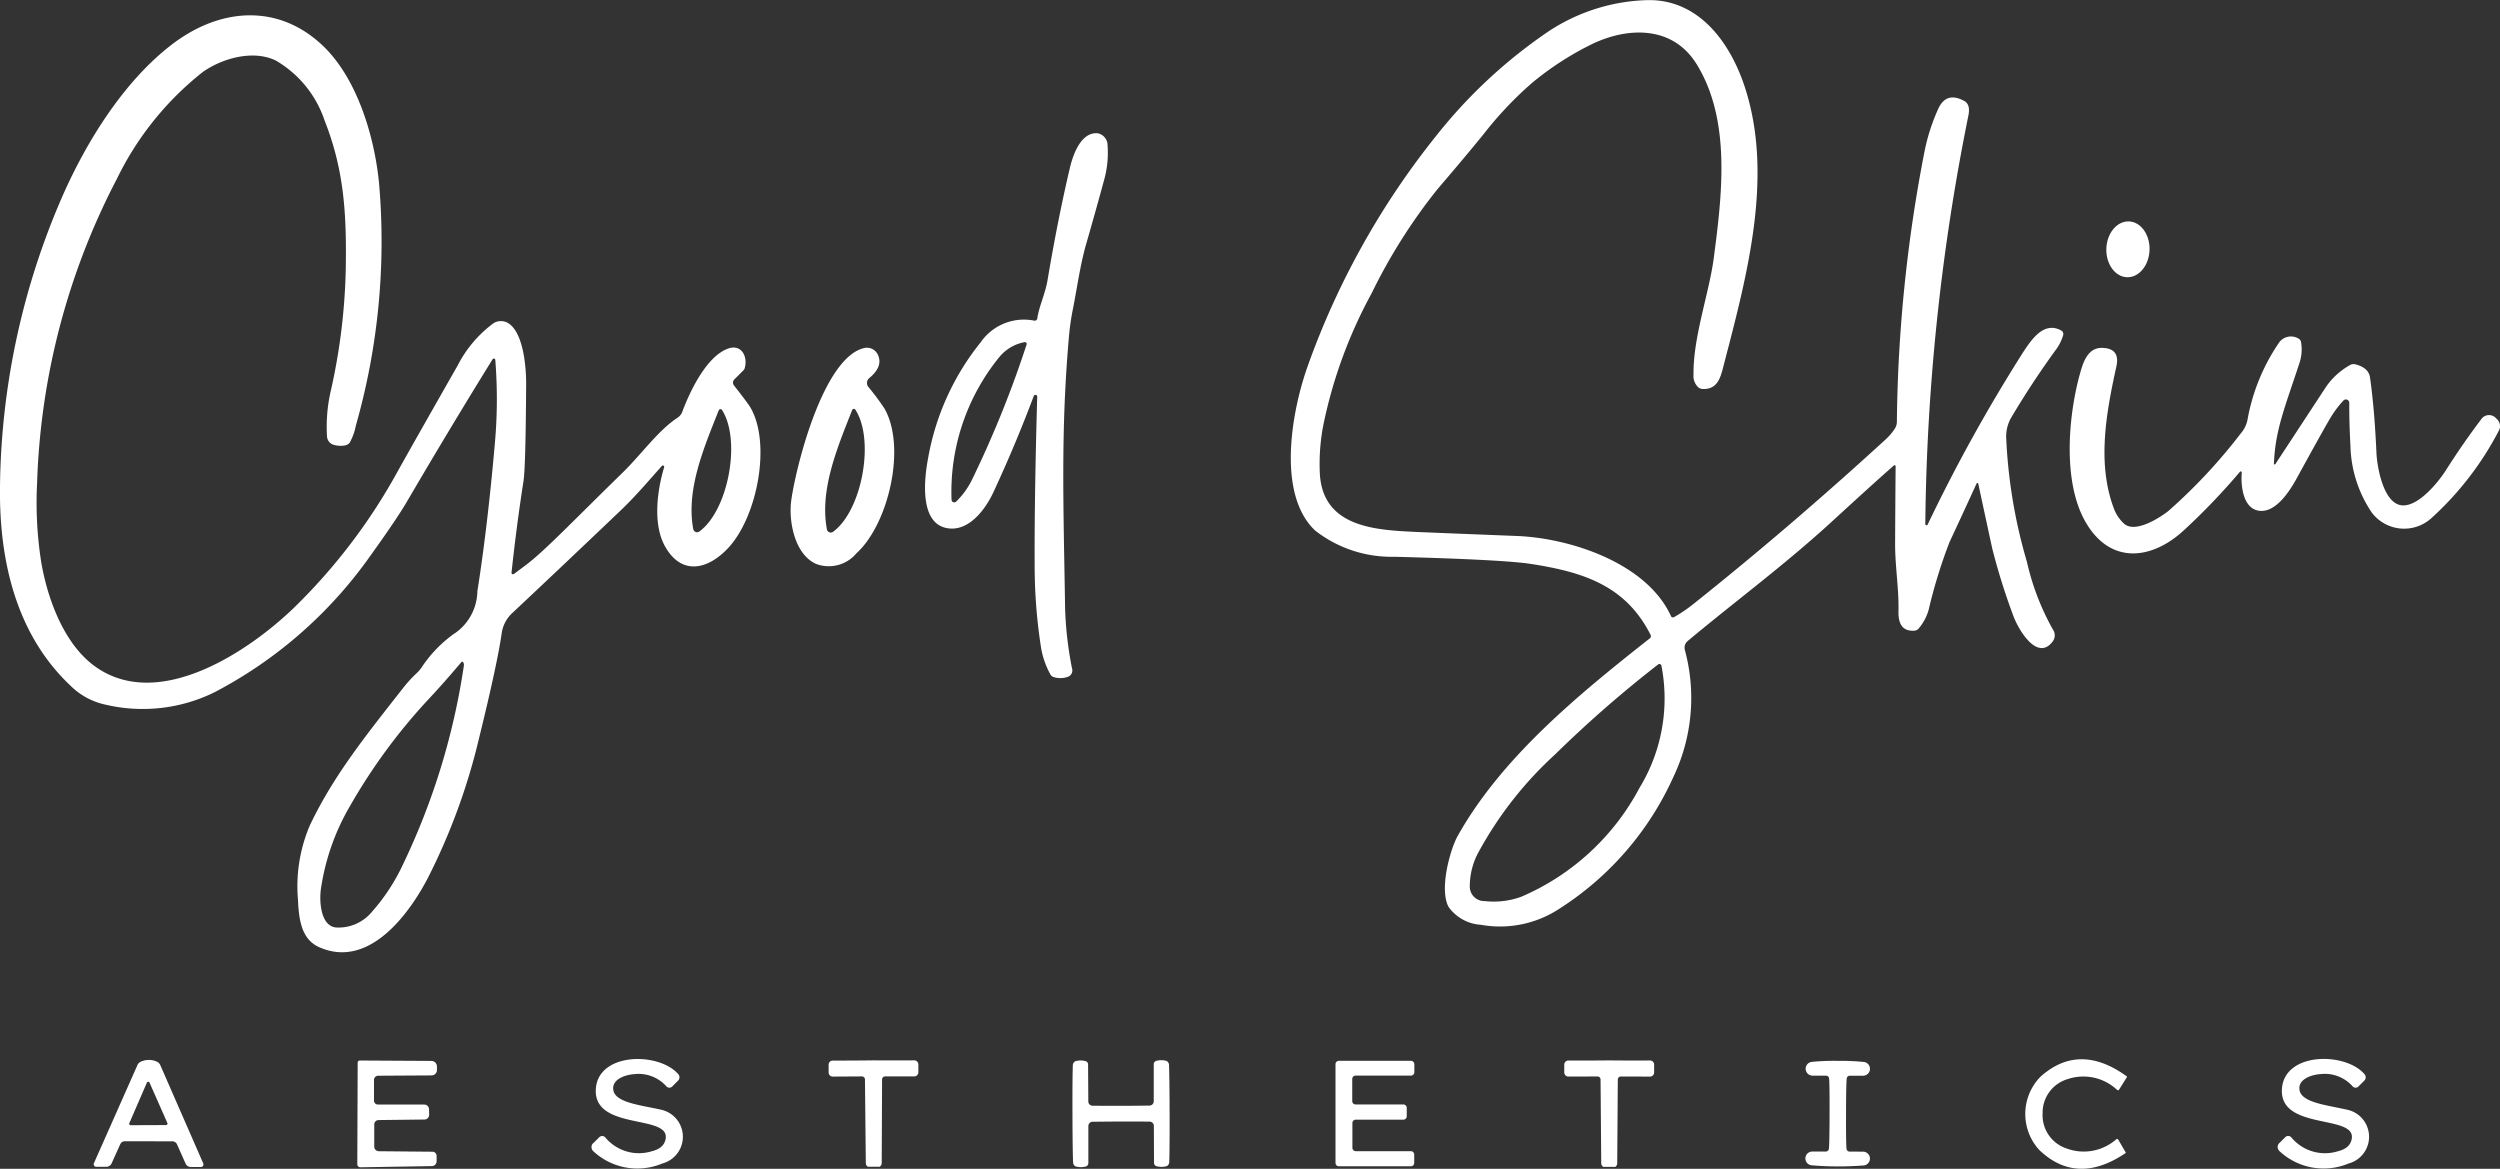
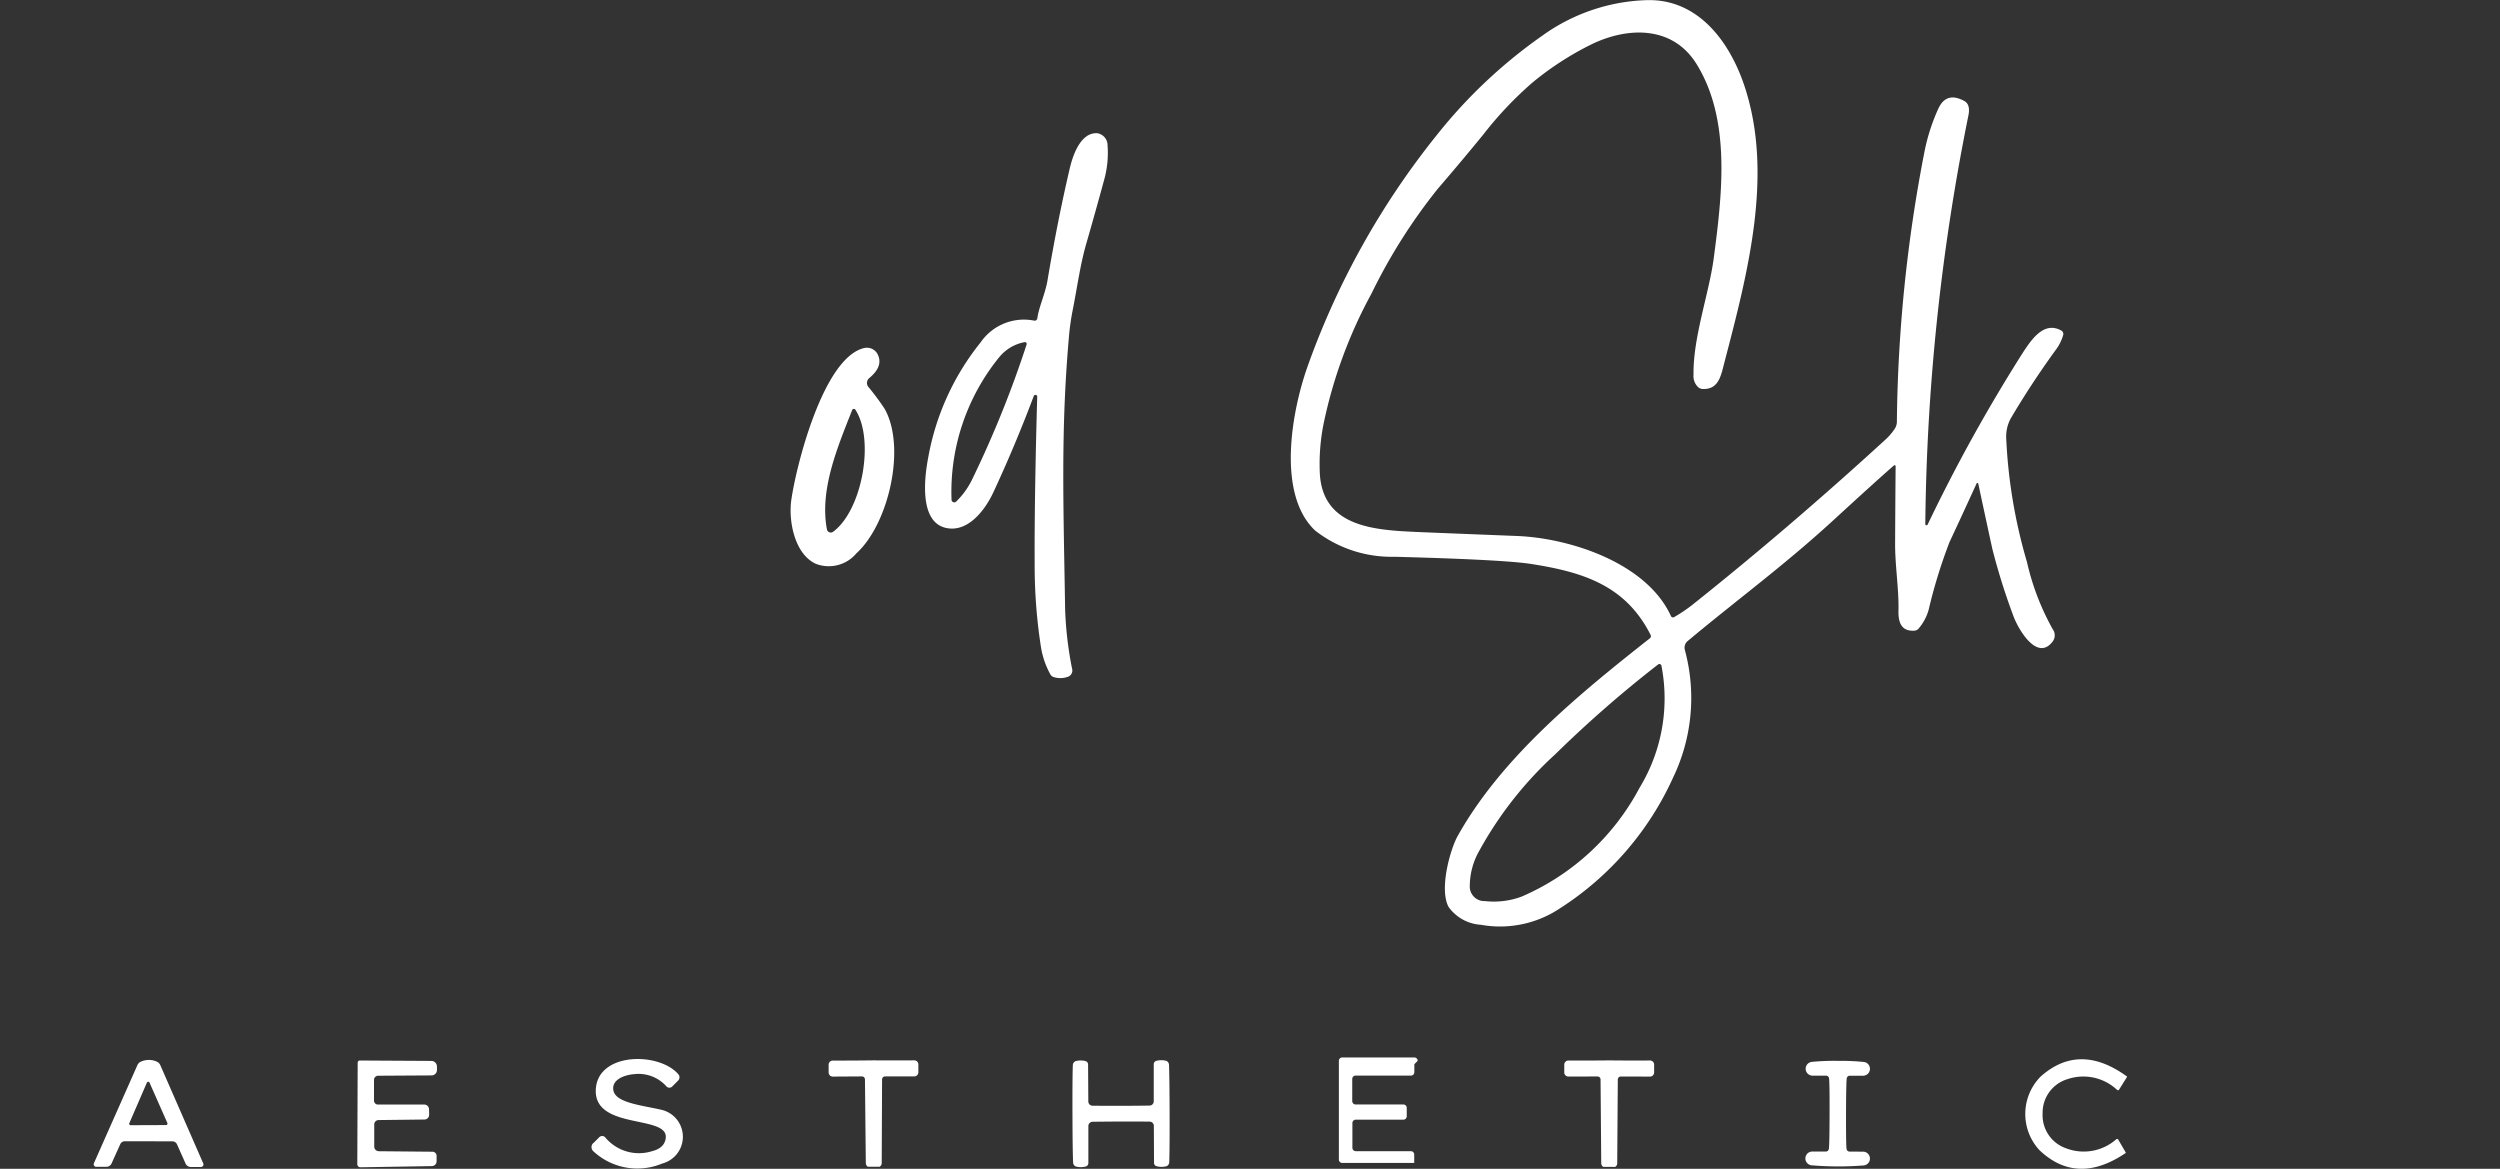
<svg xmlns="http://www.w3.org/2000/svg" width="171.558" height="80.205" viewBox="0 0 171.558 80.205">
  <rect x="0" y="0" width="171.558" height="80.205" fill="#333333" stroke="none" />
  <g id="GoodSkin_logo" transform="translate(-37.681 -12.085)">
    <path id="Path_360" data-name="Path 360" d="M363.45,44.076a.069.069,0,0,0-.112-.053q-1.088.941-4.194,3.792c-3.312,3.041-6.544,5.406-9.959,8.255a.6.6,0,0,0-.2.614A12.594,12.594,0,0,1,348.2,65.4a20.915,20.915,0,0,1-7.784,9.018,7.41,7.41,0,0,1-5.431,1.128,2.941,2.941,0,0,1-2.215-1.228c-.658-1.243.131-3.982.626-4.864,3.023-5.4,8.3-9.713,13.187-13.564a.19.19,0,0,0,.053-.234c-1.711-3.4-4.64-4.31-8.158-4.864q-1.86-.3-9.423-.5a8.512,8.512,0,0,1-5.441-1.8c-2.674-2.53-1.589-8.286-.492-11.333a54.561,54.561,0,0,1,8.837-15.8,34.522,34.522,0,0,1,7.3-6.865,12.927,12.927,0,0,1,7.145-2.4c3.474-.081,5.656,2.814,6.684,5.927,1.988,6.033.228,12.745-1.368,18.859-.249.96-.393,1.929-1.493,1.9a.533.533,0,0,1-.3-.1,1.056,1.056,0,0,1-.346-.894c-.034-2.565,1.066-5.559,1.387-7.977.573-4.356,1.2-9.476-1.172-13.318-1.63-2.642-4.687-2.577-7.183-1.38a20.755,20.755,0,0,0-4.1,2.652,25.131,25.131,0,0,0-3.35,3.543q-1.343,1.652-3.144,3.749a38.268,38.268,0,0,0-4.537,7.176,32.378,32.378,0,0,0-3.3,9,14.075,14.075,0,0,0-.252,3.169c.09,3.746,3.524,4.045,6.419,4.179q.686.034,7.12.287c3.677.146,8.915,1.87,10.564,5.5a.153.153,0,0,0,.212.069,10.46,10.46,0,0,0,1.412-.969q6.572-5.244,13.05-11.174a3.986,3.986,0,0,0,.686-.788.9.9,0,0,0,.143-.467,101.771,101.771,0,0,1,1.891-18.531,13.5,13.5,0,0,1,.972-3.007q.558-1.144,1.764-.483.436.243.28,1a148.457,148.457,0,0,0-2.957,28.029.084.084,0,0,0,.159.041,113.089,113.089,0,0,1,6.572-11.857c.552-.826,1.408-2.131,2.6-1.461a.274.274,0,0,1,.134.3,3.146,3.146,0,0,1-.552,1.081q-1.67,2.309-3.057,4.662a2.628,2.628,0,0,0-.3,1.418,35.687,35.687,0,0,0,1.421,8.423,17.17,17.17,0,0,0,1.77,4.615.707.707,0,0,1,0,.832c-1.063,1.424-2.374-.841-2.7-1.739a44.031,44.031,0,0,1-1.452-4.631q-.542-2.5-.96-4.453a.062.062,0,0,0-.115-.012q-1.193,2.605-1.854,4.01a35.237,35.237,0,0,0-1.44,4.674,3.425,3.425,0,0,1-.692,1.281.41.41,0,0,1-.274.134c-.891.062-1.122-.548-1.1-1.368.034-1.514-.243-3.1-.231-4.683Q363.431,45.993,363.45,44.076Zm-16.07,13.7a.146.146,0,0,0-.086-.113.138.138,0,0,0-.138.016,81.437,81.437,0,0,0-7.064,6.167,25.692,25.692,0,0,0-5.213,6.622,4.9,4.9,0,0,0-.651,2.387,1,1,0,0,0,1.041,1.066,5.47,5.47,0,0,0,2.508-.305,16.585,16.585,0,0,0,8.1-7.469A11.791,11.791,0,0,0,347.38,57.771Z" transform="translate(-195.685 0)" fill="#fff" />
-     <path id="Path_361" data-name="Path 361" d="M72.939,53.8q.259-.184.882-.657c1.271-.966,3.138-2.935,6.6-6.313,1.243-1.209,2.424-2.886,3.755-3.755a.835.835,0,0,0,.327-.408c.477-1.29,1.63-3.808,3.153-4.341.907-.318,1.355.555,1.131,1.343a.354.354,0,0,1-.09.153l-.623.623a.312.312,0,0,0-.025.414q.966,1.234,1.131,1.518c1.43,2.462.477,7.444-1.489,9.594-1.374,1.5-3.213,2-4.375-.072-.829-1.483-.561-3.755-.059-5.425a.1.1,0,0,0-.043-.11.088.088,0,0,0-.113.02c-1.047,1.172-1.832,2.106-2.848,3.072q-3.73,3.559-7.482,7.083a2.327,2.327,0,0,0-.654,1.274q-.293,2.088-1.549,7.2a43.082,43.082,0,0,1-3.521,9.638c-1.343,2.58-4.113,6.279-7.491,4.743-1.178-.539-1.365-1.851-1.427-3.234a10.674,10.674,0,0,1,.81-5.1c1.623-3.418,3.83-6.154,6.422-9.46a8.643,8.643,0,0,1,.9-.982,2.411,2.411,0,0,0,.361-.421,8.81,8.81,0,0,1,2.159-2.256,3.565,3.565,0,0,0,1.658-2.948q.7-4.44,1.2-10.143a34,34,0,0,0,.031-5.74.105.105,0,0,0-.079-.092.1.1,0,0,0-.108.045q-2.97,4.8-5.877,9.769-.7,1.2-2.577,3.811A30.211,30.211,0,0,1,52.429,61.9a11.14,11.14,0,0,1-7.5.866,4.817,4.817,0,0,1-2.384-1.278c-3.73-3.5-4.933-8.557-4.864-13.72a51.145,51.145,0,0,1,4.029-19.3c1.67-3.982,4.372-8.466,7.893-11.1,3.244-2.427,7.211-2.727,10.264.209,2.293,2.2,3.5,6.117,3.823,9.376A46.156,46.156,0,0,1,62.1,43.618a3.889,3.889,0,0,1-.433,1.187.594.594,0,0,1-.324.174,1.787,1.787,0,0,1-.735-.037.639.639,0,0,1-.486-.573,10.933,10.933,0,0,1,.268-3.178,41.684,41.684,0,0,0,1.016-8.211c.072-3.914-.115-6.918-1.455-10.314a7.505,7.505,0,0,0-3.35-4.107c-1.552-.745-3.655-.159-5,.788a21.059,21.059,0,0,0-5.9,7.338,48.367,48.367,0,0,0-5.475,20.887,26.333,26.333,0,0,0,.277,5.372c.436,2.586,1.567,5.6,3.605,7.126,4.334,3.253,10.582-.9,13.748-3.957a39.668,39.668,0,0,0,7.1-9.33q1.2-2.153,4.141-7.31a8.309,8.309,0,0,1,2.465-2.895.978.978,0,0,1,1.088.069c.994.757,1.144,3.113,1.137,4.157q-.034,5.662-.181,6.612-.489,3.153-.823,6.295a.1.1,0,0,0,.048.093.091.091,0,0,0,.1-.006ZM87.005,42.564c-1.041,2.618-2.25,5.456-1.751,8.152a.268.268,0,0,0,.421.165c1.985-1.449,2.882-6.266,1.552-8.339a.125.125,0,0,0-.221.022ZM69.465,59.852a.08.08,0,0,0-.06-.035.073.073,0,0,0-.062.026q-1.2,1.427-2.362,2.664a39.528,39.528,0,0,0-5.3,7.245A15.75,15.75,0,0,0,59.705,75.4c-.125.841-.031,2.6,1.078,2.658a2.971,2.971,0,0,0,2.434-1.091,13.54,13.54,0,0,0,2.147-3.3A47.646,47.646,0,0,0,69.512,60.1.35.35,0,0,0,69.465,59.852Z" transform="translate(0 -2.324)" fill="#fff" />
    <path id="Path_362" data-name="Path 362" d="M249.1,59.5a.122.122,0,0,0-.234-.047q-1.29,3.425-2.77,6.6c-.5,1.088-1.561,2.571-2.938,2.5-2.194-.122-1.823-3.375-1.539-4.867a17.505,17.505,0,0,1,3.6-7.912,3.606,3.606,0,0,1,3.674-1.489.179.179,0,0,0,.14-.031.186.186,0,0,0,.075-.125c.09-.735.548-1.7.7-2.618q.7-4.16,1.533-7.706c.178-.754.7-2.449,1.876-2.381a.834.834,0,0,1,.71.826A6.93,6.93,0,0,1,253.7,44.6q-.62,2.281-1.231,4.394c-.414,1.421-.633,3.06-.929,4.543a16.874,16.874,0,0,0-.262,1.838c-.57,6.506-.377,11.464-.262,18.756a25.081,25.081,0,0,0,.471,4.017.458.458,0,0,1-.234.558,1.5,1.5,0,0,1-.985.05.416.416,0,0,1-.268-.2,5.793,5.793,0,0,1-.645-1.882,36.466,36.466,0,0,1-.43-5.618Q248.9,66.622,249.1,59.5Zm-.869-3.739a2.938,2.938,0,0,0-1.717,1.007,14.653,14.653,0,0,0-3.294,9.806.187.187,0,0,0,.315.131,5.407,5.407,0,0,0,1.116-1.558,72.868,72.868,0,0,0,3.721-9.224.125.125,0,0,0-.14-.162Z" transform="translate(-140.242 -20.197)" fill="#fff" />
-     <ellipse id="Ellipse_15" data-name="Ellipse 15" cx="1.916" cy="1.483" rx="1.916" ry="1.483" transform="translate(185.253 27.328) rotate(91.9)" fill="#fff" />
-     <path id="Path_363" data-name="Path 363" d="M507.491,94.932a.053.053,0,0,0,.1.031l3.481-5.307a4.9,4.9,0,0,1,1.63-1.48.505.505,0,0,1,.383-.053q.907.231,1,.907.306,2.169.439,5.145c.044,1.01.486,3.54,1.776,3.624,1.1.072,2.446-1.542,3.029-2.468q1.125-1.773,2.409-3.471a.64.64,0,0,1,.469-.254.647.647,0,0,1,.5.188l.109.109a.647.647,0,0,1,.112.763,21.453,21.453,0,0,1-4.621,6,2.783,2.783,0,0,1-4.1-.371,8.51,8.51,0,0,1-1.464-4.528q-.094-1.8-.081-3a.234.234,0,0,0-.405-.162,7.275,7.275,0,0,0-.95,1.293q-.386.642-2.284,4.1c-.492.894-1.384,2.219-2.427,2.181-1.215-.041-1.393-1.7-1.312-2.63a.072.072,0,0,0-.128-.053,44.762,44.762,0,0,1-3.839,4.007c-2.225,2.06-5.092,2.387-6.784-.617-1.53-2.717-1.165-7.142-.374-10.046.215-.782.523-1.876,1.546-1.848q1.246.031.975,1.268c-.689,3.144-1.337,6.6-.193,9.7a2.669,2.669,0,0,0,.723,1.1c.748.654,2.371-.355,3.026-.866a37.313,37.313,0,0,0,4.979-5.332,2.027,2.027,0,0,0,.458-.916,13.551,13.551,0,0,1,2.191-5.347,1,1,0,0,1,1.3-.252.332.332,0,0,1,.187.246,2.939,2.939,0,0,1-.109,1.437C508.279,90.978,507.575,92.608,507.491,94.932Z" transform="translate(-313.765 -51.034)" fill="#fff" />
    <path id="Path_365" data-name="Path 365" d="M217.117,91.337a16.8,16.8,0,0,1,1.122,1.508c1.505,2.649.274,7.927-1.932,9.925a2.47,2.47,0,0,1-2.783.72c-1.474-.676-1.882-2.96-1.686-4.366.327-2.331,2.2-9.822,5.02-10.445a.824.824,0,0,1,.913.446q.4.807-.583,1.62a.438.438,0,0,0-.072.592Zm-1.1,1.6c-1.038,2.633-2.24,5.484-1.733,8.189a.268.268,0,0,0,.424.165c1.988-1.461,2.873-6.3,1.53-8.376a.125.125,0,0,0-.221.022Z" transform="translate(-119.857 -52.714)" fill="#fff" />
    <path id="Path_370" data-name="Path 370" d="M168.1,251.077l.405-.405a.284.284,0,0,1,.414.012,3,3,0,0,0,3.21.944q.851-.212.938-.888c.218-1.633-4.892-.542-4.8-3.312.093-2.611,4.356-2.624,5.671-1.072a.319.319,0,0,1-.019.427l-.405.408a.266.266,0,0,1-.2.08.273.273,0,0,1-.2-.09,2.559,2.559,0,0,0-2.216-.838c-.623.044-1.571.361-1.421,1.122.165.841,1.9,1.007,3.247,1.312a1.9,1.9,0,0,1,.1,3.7,4.431,4.431,0,0,1-4.721-.841.383.383,0,0,1-.016-.558Z" transform="translate(-89.702 -160.546)" fill="#fff" />
    <path id="Path_371" data-name="Path 371" d="M484.879,249.064a2.4,2.4,0,0,0,1.63,2.406,3.381,3.381,0,0,0,3.428-.629.09.09,0,0,1,.134.028l.514.885a.028.028,0,0,1-.009.034q-3.334,2.256-5.917-.2a3.656,3.656,0,0,1,.081-5.045q2.661-2.374,5.921-.012a.028.028,0,0,1,.009.034l-.542.869a.09.09,0,0,1-.134.025,3.382,3.382,0,0,0-3.406-.742A2.4,2.4,0,0,0,484.879,249.064Z" transform="translate(-307.027 -160.578)" fill="#fff" />
-     <path id="Path_372" data-name="Path 372" d="M539.4,251.065l.405-.405a.284.284,0,0,1,.414.012,3,3,0,0,0,3.213.95q.851-.212.941-.888c.218-1.633-4.9-.548-4.8-3.322.1-2.611,4.362-2.621,5.678-1.066a.319.319,0,0,1-.019.43l-.408.408a.266.266,0,0,1-.2.079.273.273,0,0,1-.195-.091,2.567,2.567,0,0,0-2.216-.841c-.623.044-1.574.358-1.424,1.122.165.841,1.9,1.01,3.247,1.318a1.9,1.9,0,0,1,.1,3.7,4.434,4.434,0,0,1-4.724-.851.383.383,0,0,1-.016-.558Z" transform="translate(-345.302 -160.538)" fill="#fff" />
    <path id="Path_373" data-name="Path 373" d="M62.1,245.51a1.269,1.269,0,0,1,.558.122.458.458,0,0,1,.227.234l2.948,6.746a.174.174,0,0,1-.159.243h-.695a.394.394,0,0,1-.361-.237l-.586-1.315a.351.351,0,0,0-.277-.206l-1.67-.006-1.673,0a.351.351,0,0,0-.277.206l-.592,1.312a.394.394,0,0,1-.361.234l-.695,0a.174.174,0,0,1-.159-.243l2.985-6.731a.458.458,0,0,1,.227-.234A1.3,1.3,0,0,1,62.1,245.51Zm-1.34,4.338a.1.1,0,0,0,.09.14l2.431-.009a.1.1,0,0,0,.09-.14l-1.225-2.773a.1.1,0,0,0-.181,0Z" transform="translate(-14.204 -160.688)" fill="#fff" />
    <path id="Path_374" data-name="Path 374" d="M116.422,245.766a.148.148,0,0,1,.043-.1.142.142,0,0,1,.1-.042l4.917.028a.386.386,0,0,1,.38.383l0,.234a.371.371,0,0,1-.368.377l-3.665.022a.287.287,0,0,0-.287.29l0,1.415a.274.274,0,0,0,.274.274l3.175,0a.324.324,0,0,1,.327.321l.009.371a.326.326,0,0,1-.09.234.319.319,0,0,1-.228.1l-3.16.037a.3.3,0,0,0-.29.3v1.521a.319.319,0,0,0,.321.318l3.674.034a.285.285,0,0,1,.284.28l0,.374a.33.33,0,0,1-.327.333l-4.9.081a.212.212,0,0,1-.215-.215Z" transform="translate(-54.196 -160.763)" fill="#fff" />
    <path id="Path_375" data-name="Path 375" d="M223.222,245.6q1.474.009,2.8,0a.279.279,0,0,1,.2.082.285.285,0,0,1,.083.2v.536a.284.284,0,0,1-.284.284h-2a.206.206,0,0,0-.206.206l-.025,5.743a.29.29,0,0,1-.143.249s-.137,0-.405,0h-.4a.29.29,0,0,1-.143-.249l-.059-5.743a.206.206,0,0,0-.206-.206l-2,.012a.284.284,0,0,1-.287-.28l0-.536a.285.285,0,0,1,.082-.2.279.279,0,0,1,.2-.083Q221.748,245.619,223.222,245.6Z" transform="translate(-125.603 -160.75)" fill="#fff" />
    <path id="Path_376" data-name="Path 376" d="M277.182,248.715q.988,0,1.957-.016a.294.294,0,0,0,.29-.3v-2.54a.238.238,0,0,1,.2-.234,1.279,1.279,0,0,1,.682.012.316.316,0,0,1,.165.265q.034.832.041,3.34t-.025,3.344a.316.316,0,0,1-.162.265,1.291,1.291,0,0,1-.682.016.238.238,0,0,1-.2-.234l-.012-2.54a.294.294,0,0,0-.29-.293q-.969-.009-1.957-.006t-1.957.016a.294.294,0,0,0-.29.3v2.54a.238.238,0,0,1-.2.234,1.278,1.278,0,0,1-.682-.012.316.316,0,0,1-.165-.265q-.037-.832-.044-3.34t.025-3.344a.316.316,0,0,1,.165-.265,1.291,1.291,0,0,1,.682-.016.238.238,0,0,1,.2.234l.016,2.54a.294.294,0,0,0,.29.293Q276.191,248.718,277.182,248.715Z" transform="translate(-162.574 -160.746)" fill="#fff" />
-     <path id="Path_377" data-name="Path 377" d="M337.2,245.931v.552a.231.231,0,0,1-.231.231h-3.8a.231.231,0,0,0-.231.231v1.521a.231.231,0,0,0,.231.231h3.278a.231.231,0,0,1,.231.231v.58a.231.231,0,0,1-.231.231H333.18a.231.231,0,0,0-.231.231v1.7a.231.231,0,0,0,.231.231h3.78a.231.231,0,0,1,.231.231v.576a.231.231,0,0,1-.231.231h-4.939a.231.231,0,0,1-.231-.231v-6.777a.231.231,0,0,1,.231-.231h4.945a.231.231,0,0,1,.231.231Z" transform="translate(-202.462 -160.819)" fill="#fff" />
+     <path id="Path_377" data-name="Path 377" d="M337.2,245.931v.552a.231.231,0,0,1-.231.231h-3.8a.231.231,0,0,0-.231.231v1.521a.231.231,0,0,0,.231.231h3.278a.231.231,0,0,1,.231.231v.58a.231.231,0,0,1-.231.231H333.18a.231.231,0,0,0-.231.231v1.7a.231.231,0,0,0,.231.231h3.78a.231.231,0,0,1,.231.231v.576h-4.939a.231.231,0,0,1-.231-.231v-6.777a.231.231,0,0,1,.231-.231h4.945a.231.231,0,0,1,.231.231Z" transform="translate(-202.462 -160.819)" fill="#fff" />
    <path id="Path_378" data-name="Path 378" d="M385.228,252.91q-.4,0-.4,0a.29.29,0,0,1-.143-.249l-.047-5.749a.206.206,0,0,0-.206-.206l-2,.006a.284.284,0,0,1-.284-.28l0-.539a.285.285,0,0,1,.084-.2.279.279,0,0,1,.2-.081q1.324.006,2.8-.009,1.477.016,2.8.006a.279.279,0,0,1,.2.082.285.285,0,0,1,.083.2v.539a.284.284,0,0,1-.287.284l-2-.006a.206.206,0,0,0-.206.206l-.04,5.749a.29.29,0,0,1-.143.249Z" transform="translate(-237.122 -160.75)" fill="#fff" />
    <path id="Path_379" data-name="Path 379" d="M437.5,245.71a15.635,15.635,0,0,1,1.8.078.474.474,0,0,1-.062.941h-.935a.207.207,0,0,0-.2.174q-.044.268-.05,2.431t.037,2.427a.207.207,0,0,0,.2.174l.935.006a.474.474,0,0,1,.056.944,22.222,22.222,0,0,1-3.605-.009.474.474,0,0,1,.062-.944h.935a.207.207,0,0,0,.2-.175q.044-.265.05-2.427t-.037-2.431a.207.207,0,0,0-.2-.174l-.935,0a.474.474,0,0,1-.056-.944A15.593,15.593,0,0,1,437.5,245.71Z" transform="translate(-273.691 -160.825)" fill="#fff" />
  </g>
</svg>